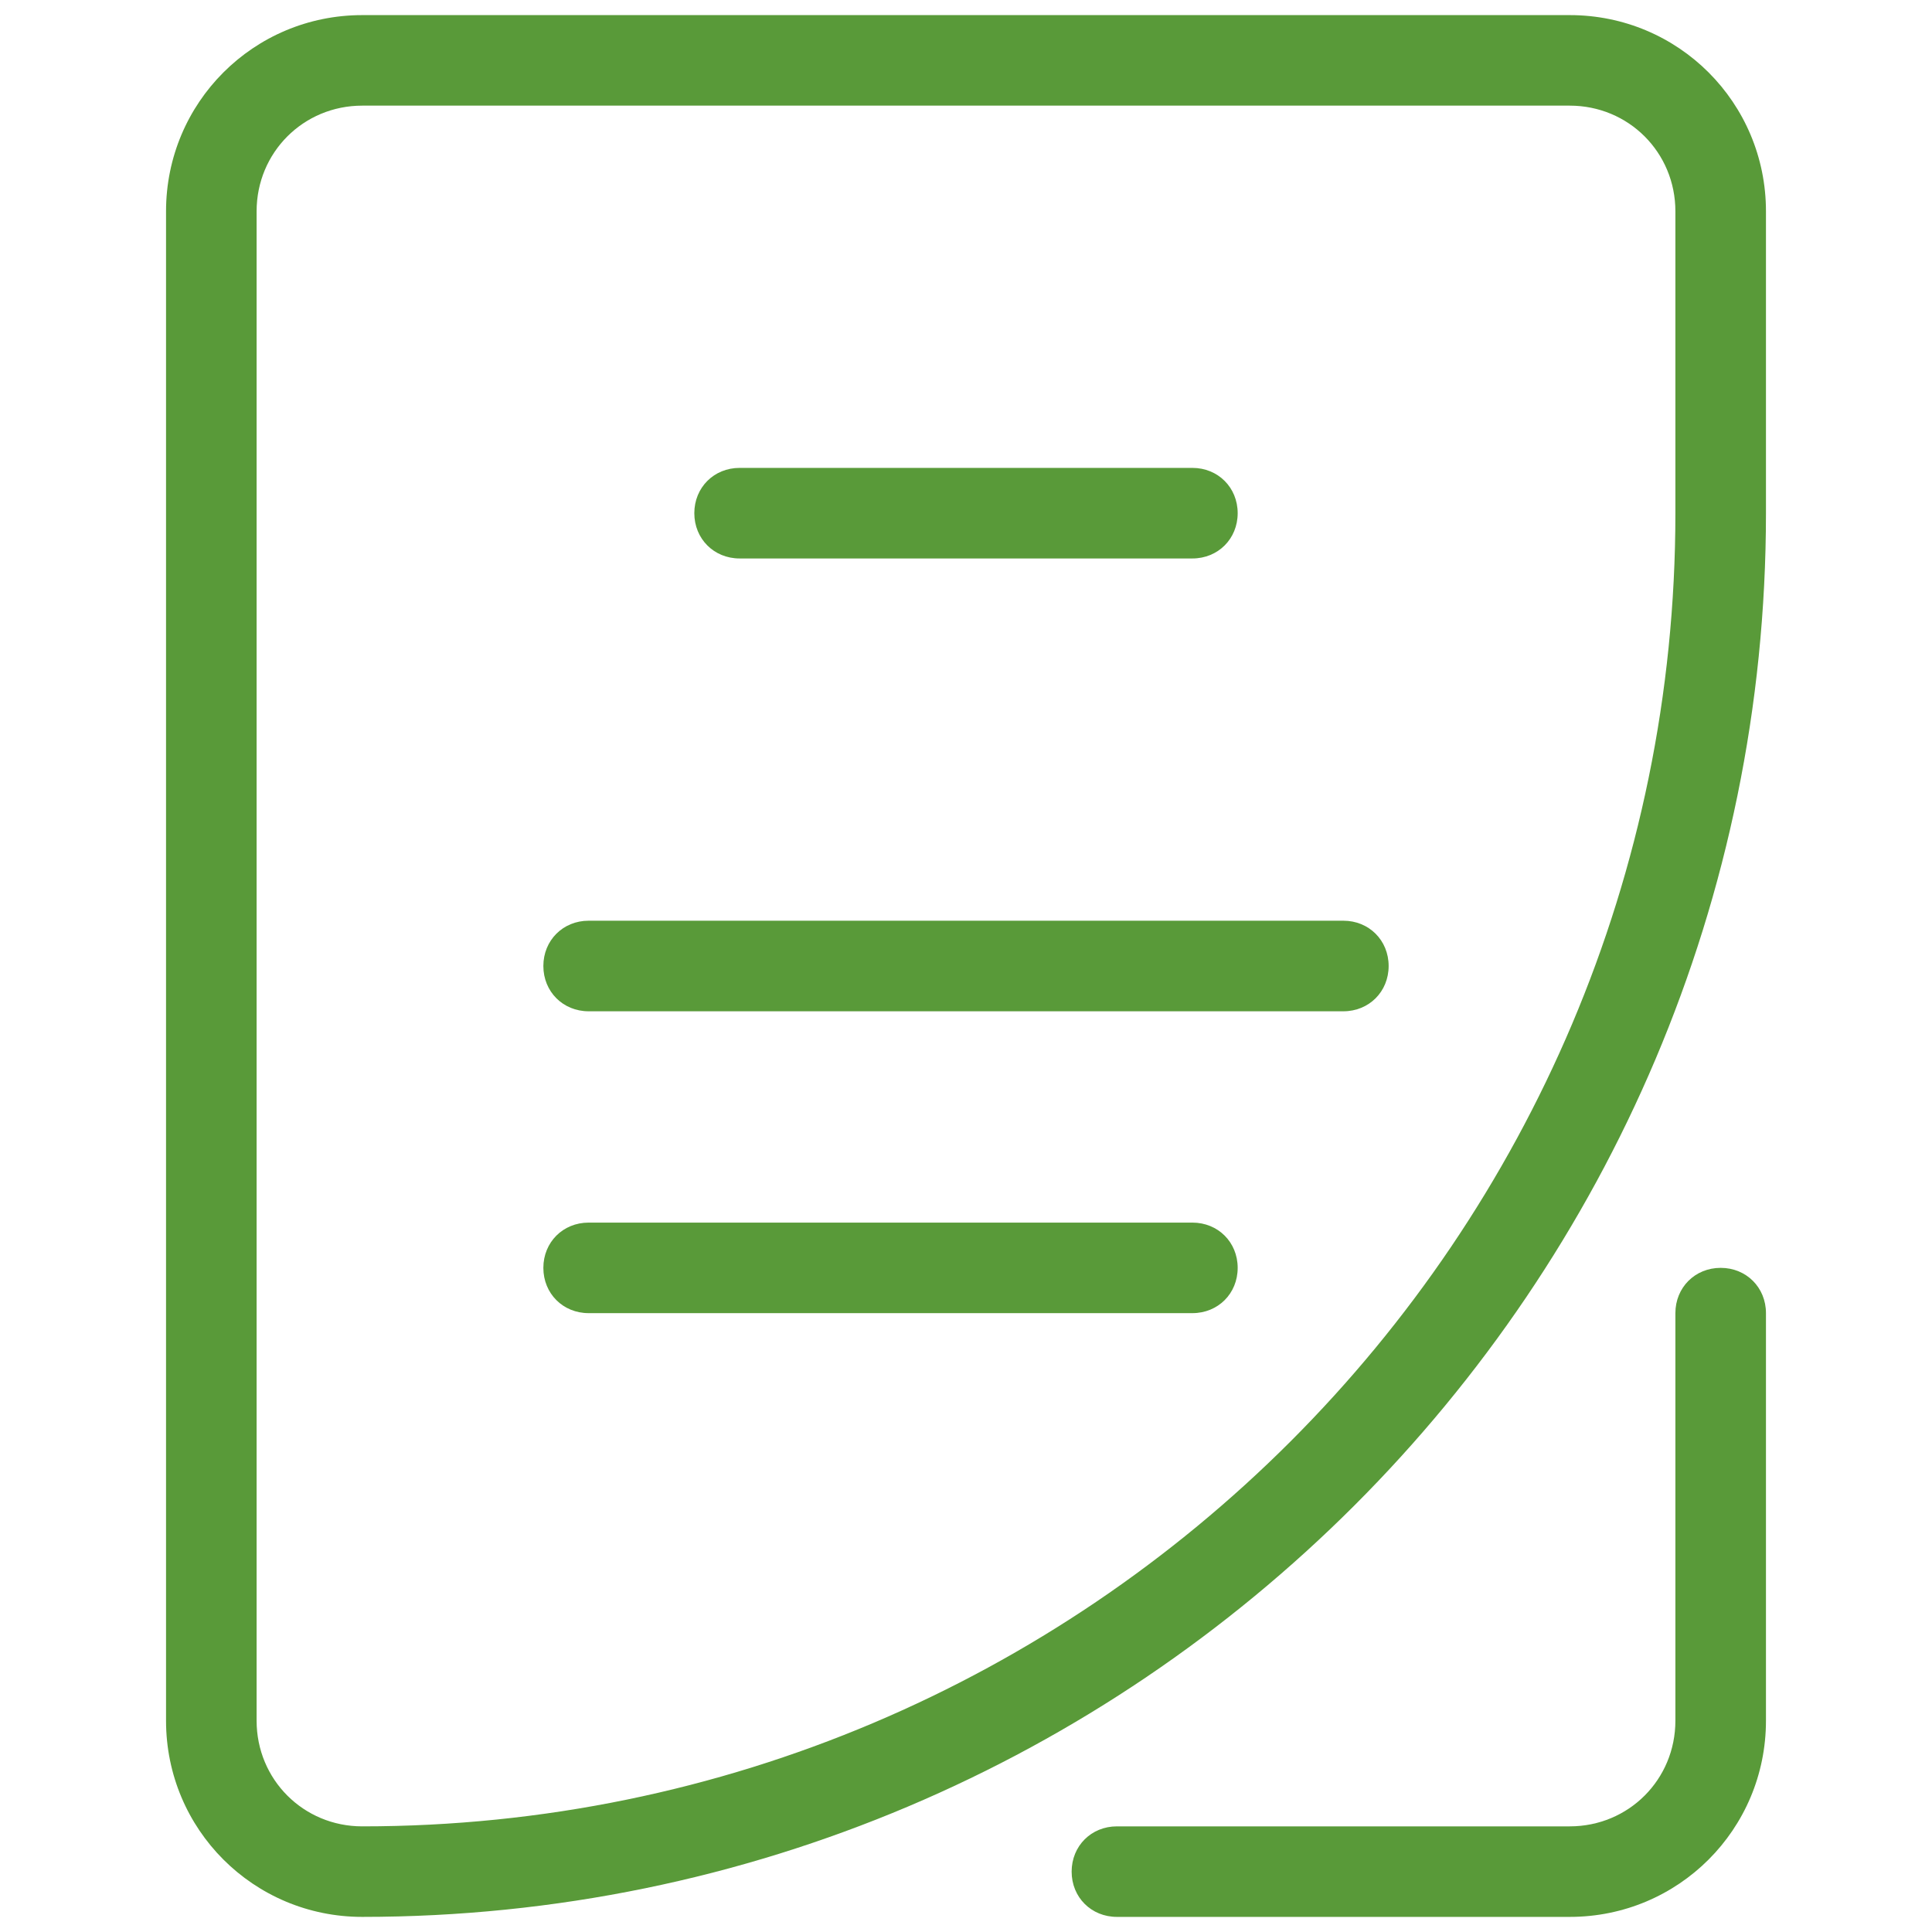
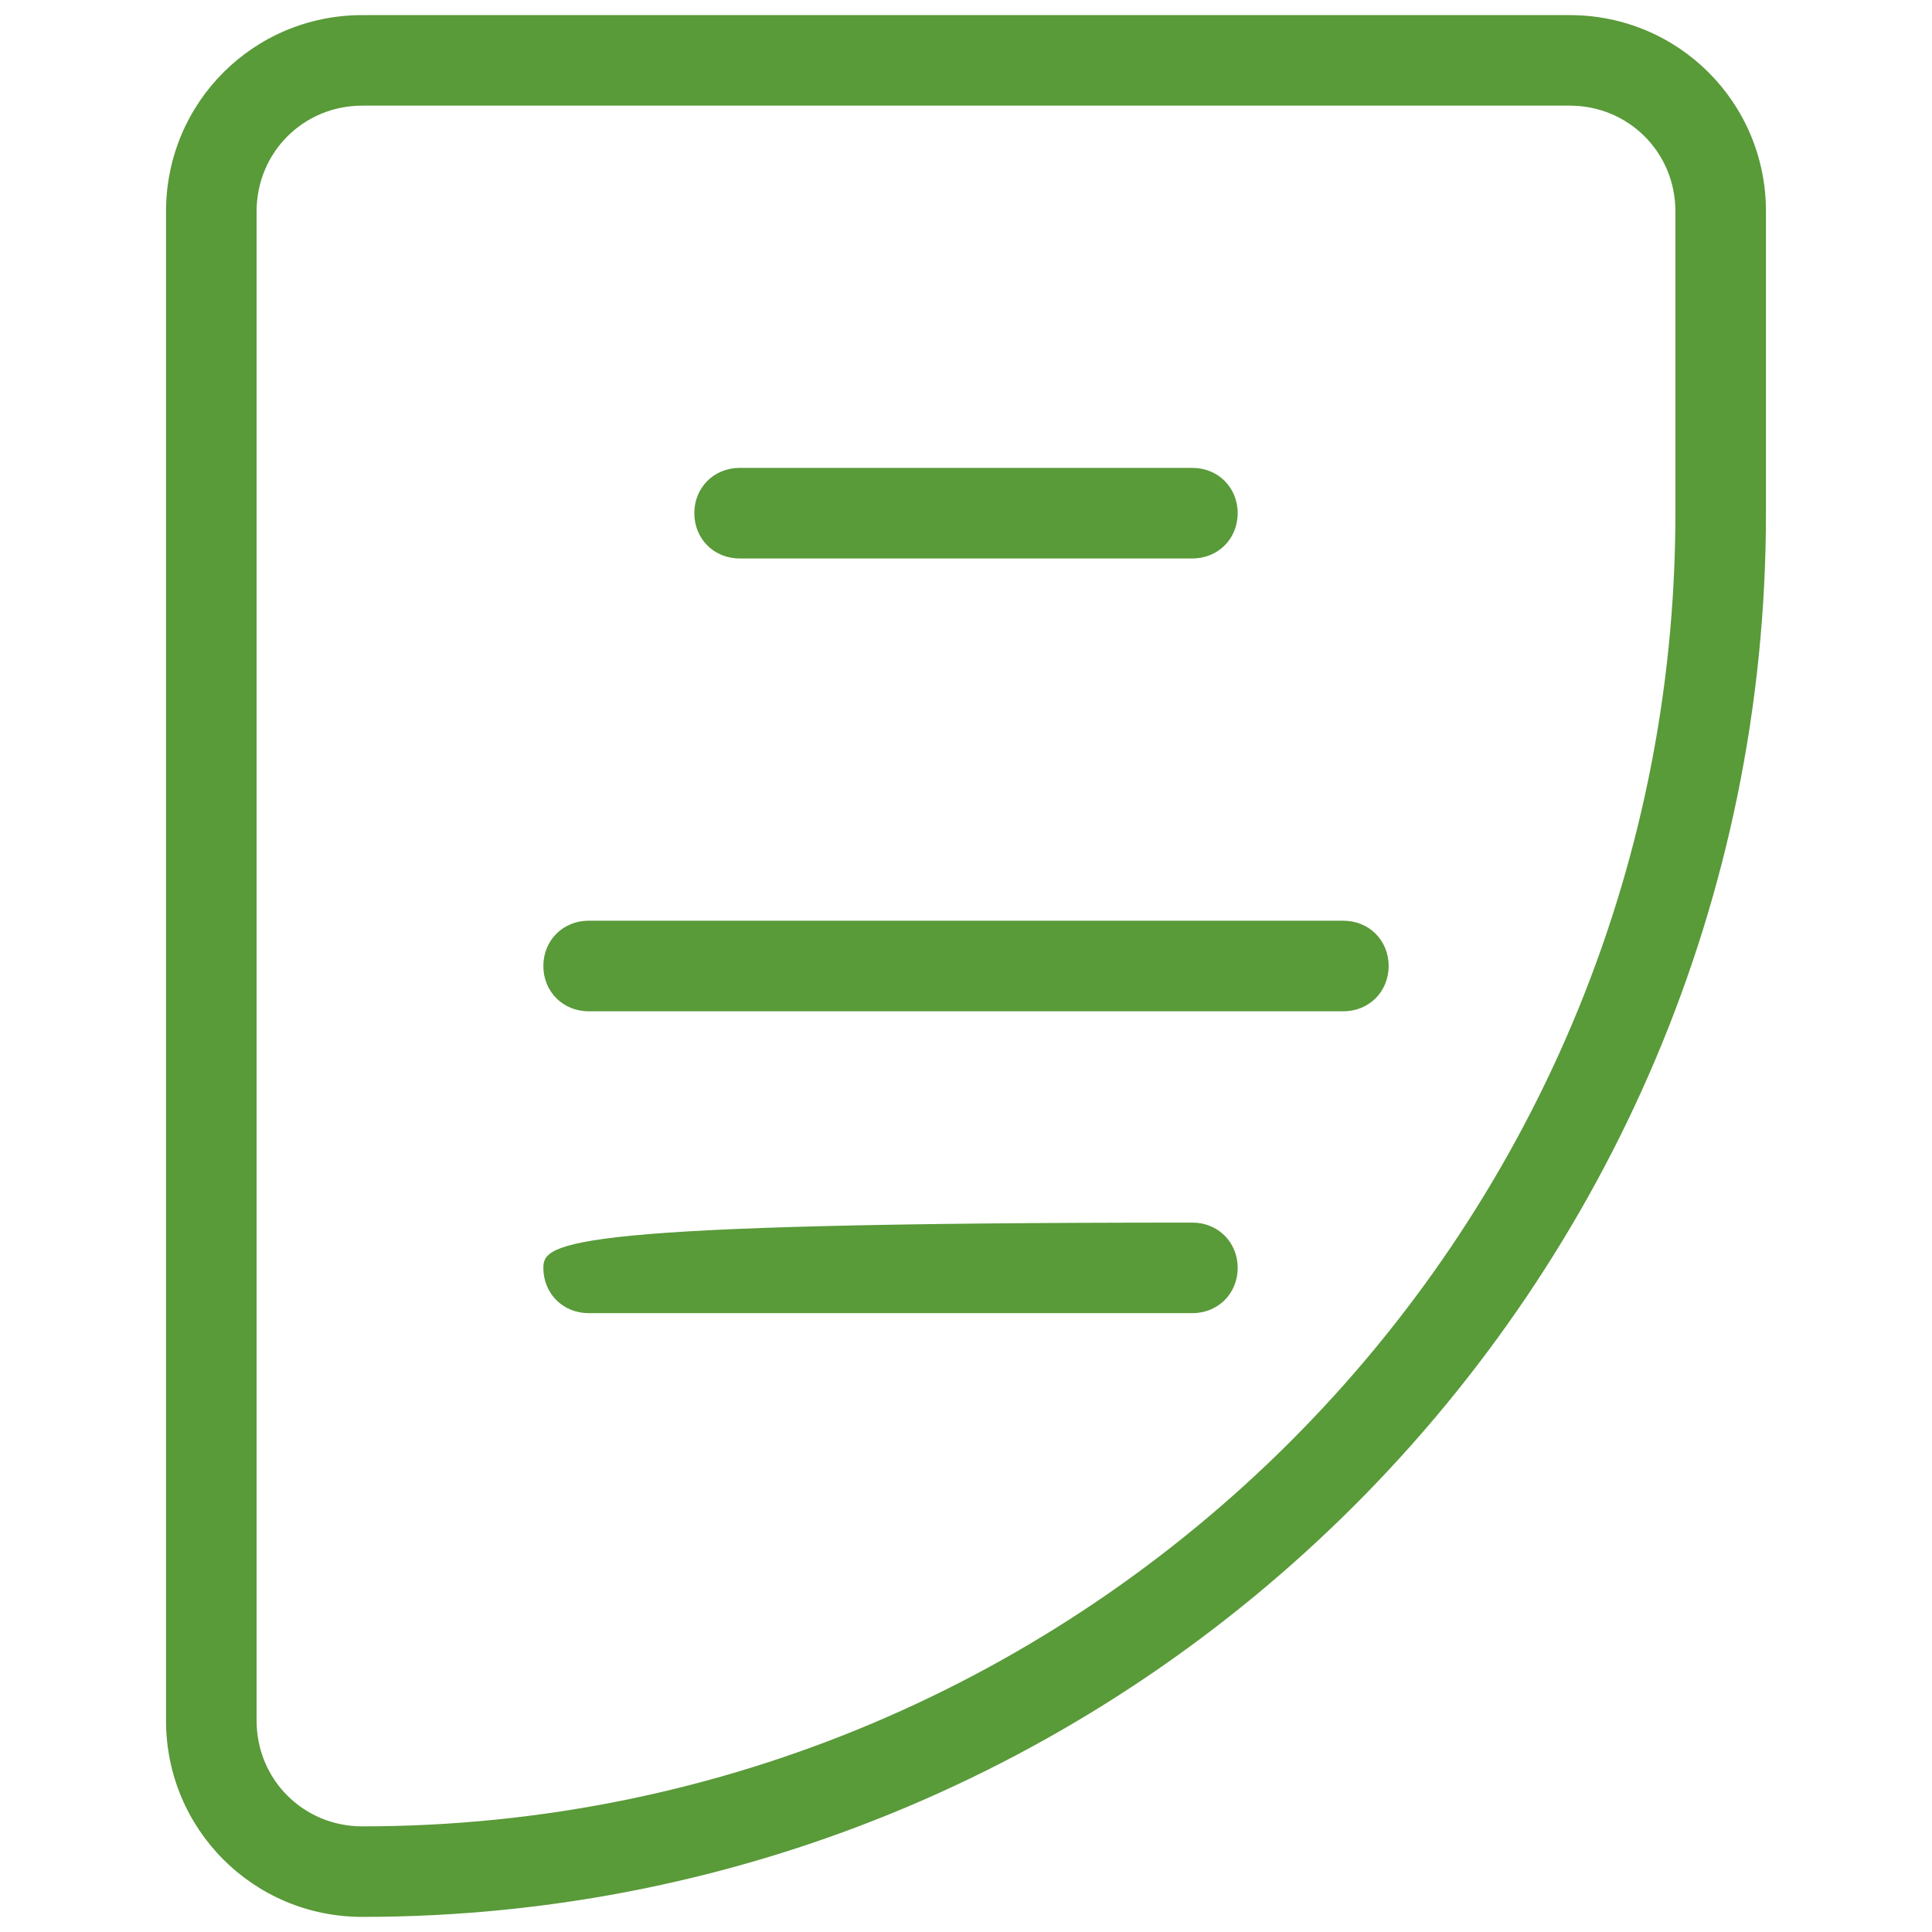
<svg xmlns="http://www.w3.org/2000/svg" width="50" height="50" viewBox="0 0 50 50" fill="none">
-   <path d="M45.703 33.984C45.703 33.32 45.195 32.812 44.531 32.812C43.867 32.812 43.359 33.32 43.359 33.984V44.531C43.359 46.055 42.148 47.266 40.625 47.266H28.906C28.242 47.266 27.734 47.773 27.734 48.438C27.734 49.102 28.242 49.609 28.906 49.609H40.625C43.438 49.609 45.703 47.344 45.703 44.531V33.984Z" fill="#599A39" />
  <path d="M34.766 23.828H15.234C14.57 23.828 14.062 24.336 14.062 25C14.062 25.664 14.57 26.172 15.234 26.172H34.766C35.43 26.172 35.938 25.664 35.938 25C35.938 24.336 35.43 23.828 34.766 23.828Z" fill="#599A39" />
  <path d="M19.141 14.453H30.859C31.523 14.453 32.031 13.945 32.031 13.281C32.031 12.617 31.523 12.109 30.859 12.109H19.141C18.477 12.109 17.969 12.617 17.969 13.281C17.969 13.945 18.477 14.453 19.141 14.453Z" fill="#599A39" />
-   <path d="M30.859 31.641H15.234C14.57 31.641 14.062 32.148 14.062 32.812C14.062 33.477 14.57 33.984 15.234 33.984H30.859C31.523 33.984 32.031 33.477 32.031 32.812C32.031 32.148 31.523 31.641 30.859 31.641Z" fill="#599A39" />
+   <path d="M30.859 31.641C14.57 31.641 14.062 32.148 14.062 32.812C14.062 33.477 14.57 33.984 15.234 33.984H30.859C31.523 33.984 32.031 33.477 32.031 32.812C32.031 32.148 31.523 31.641 30.859 31.641Z" fill="#599A39" />
  <path d="M45.703 5.469C45.703 2.656 43.438 0.391 40.625 0.391H9.375C6.562 0.391 4.297 2.656 4.297 5.469V44.531C4.297 47.344 6.562 49.609 9.375 49.609C29.414 49.609 45.703 33.32 45.703 13.281V5.469ZM43.359 13.281C43.359 32.031 28.125 47.266 9.375 47.266C7.852 47.266 6.641 46.055 6.641 44.531V5.469C6.641 3.945 7.852 2.734 9.375 2.734H40.625C42.148 2.734 43.359 3.945 43.359 5.469V13.281Z" fill="#599A39" />
</svg>